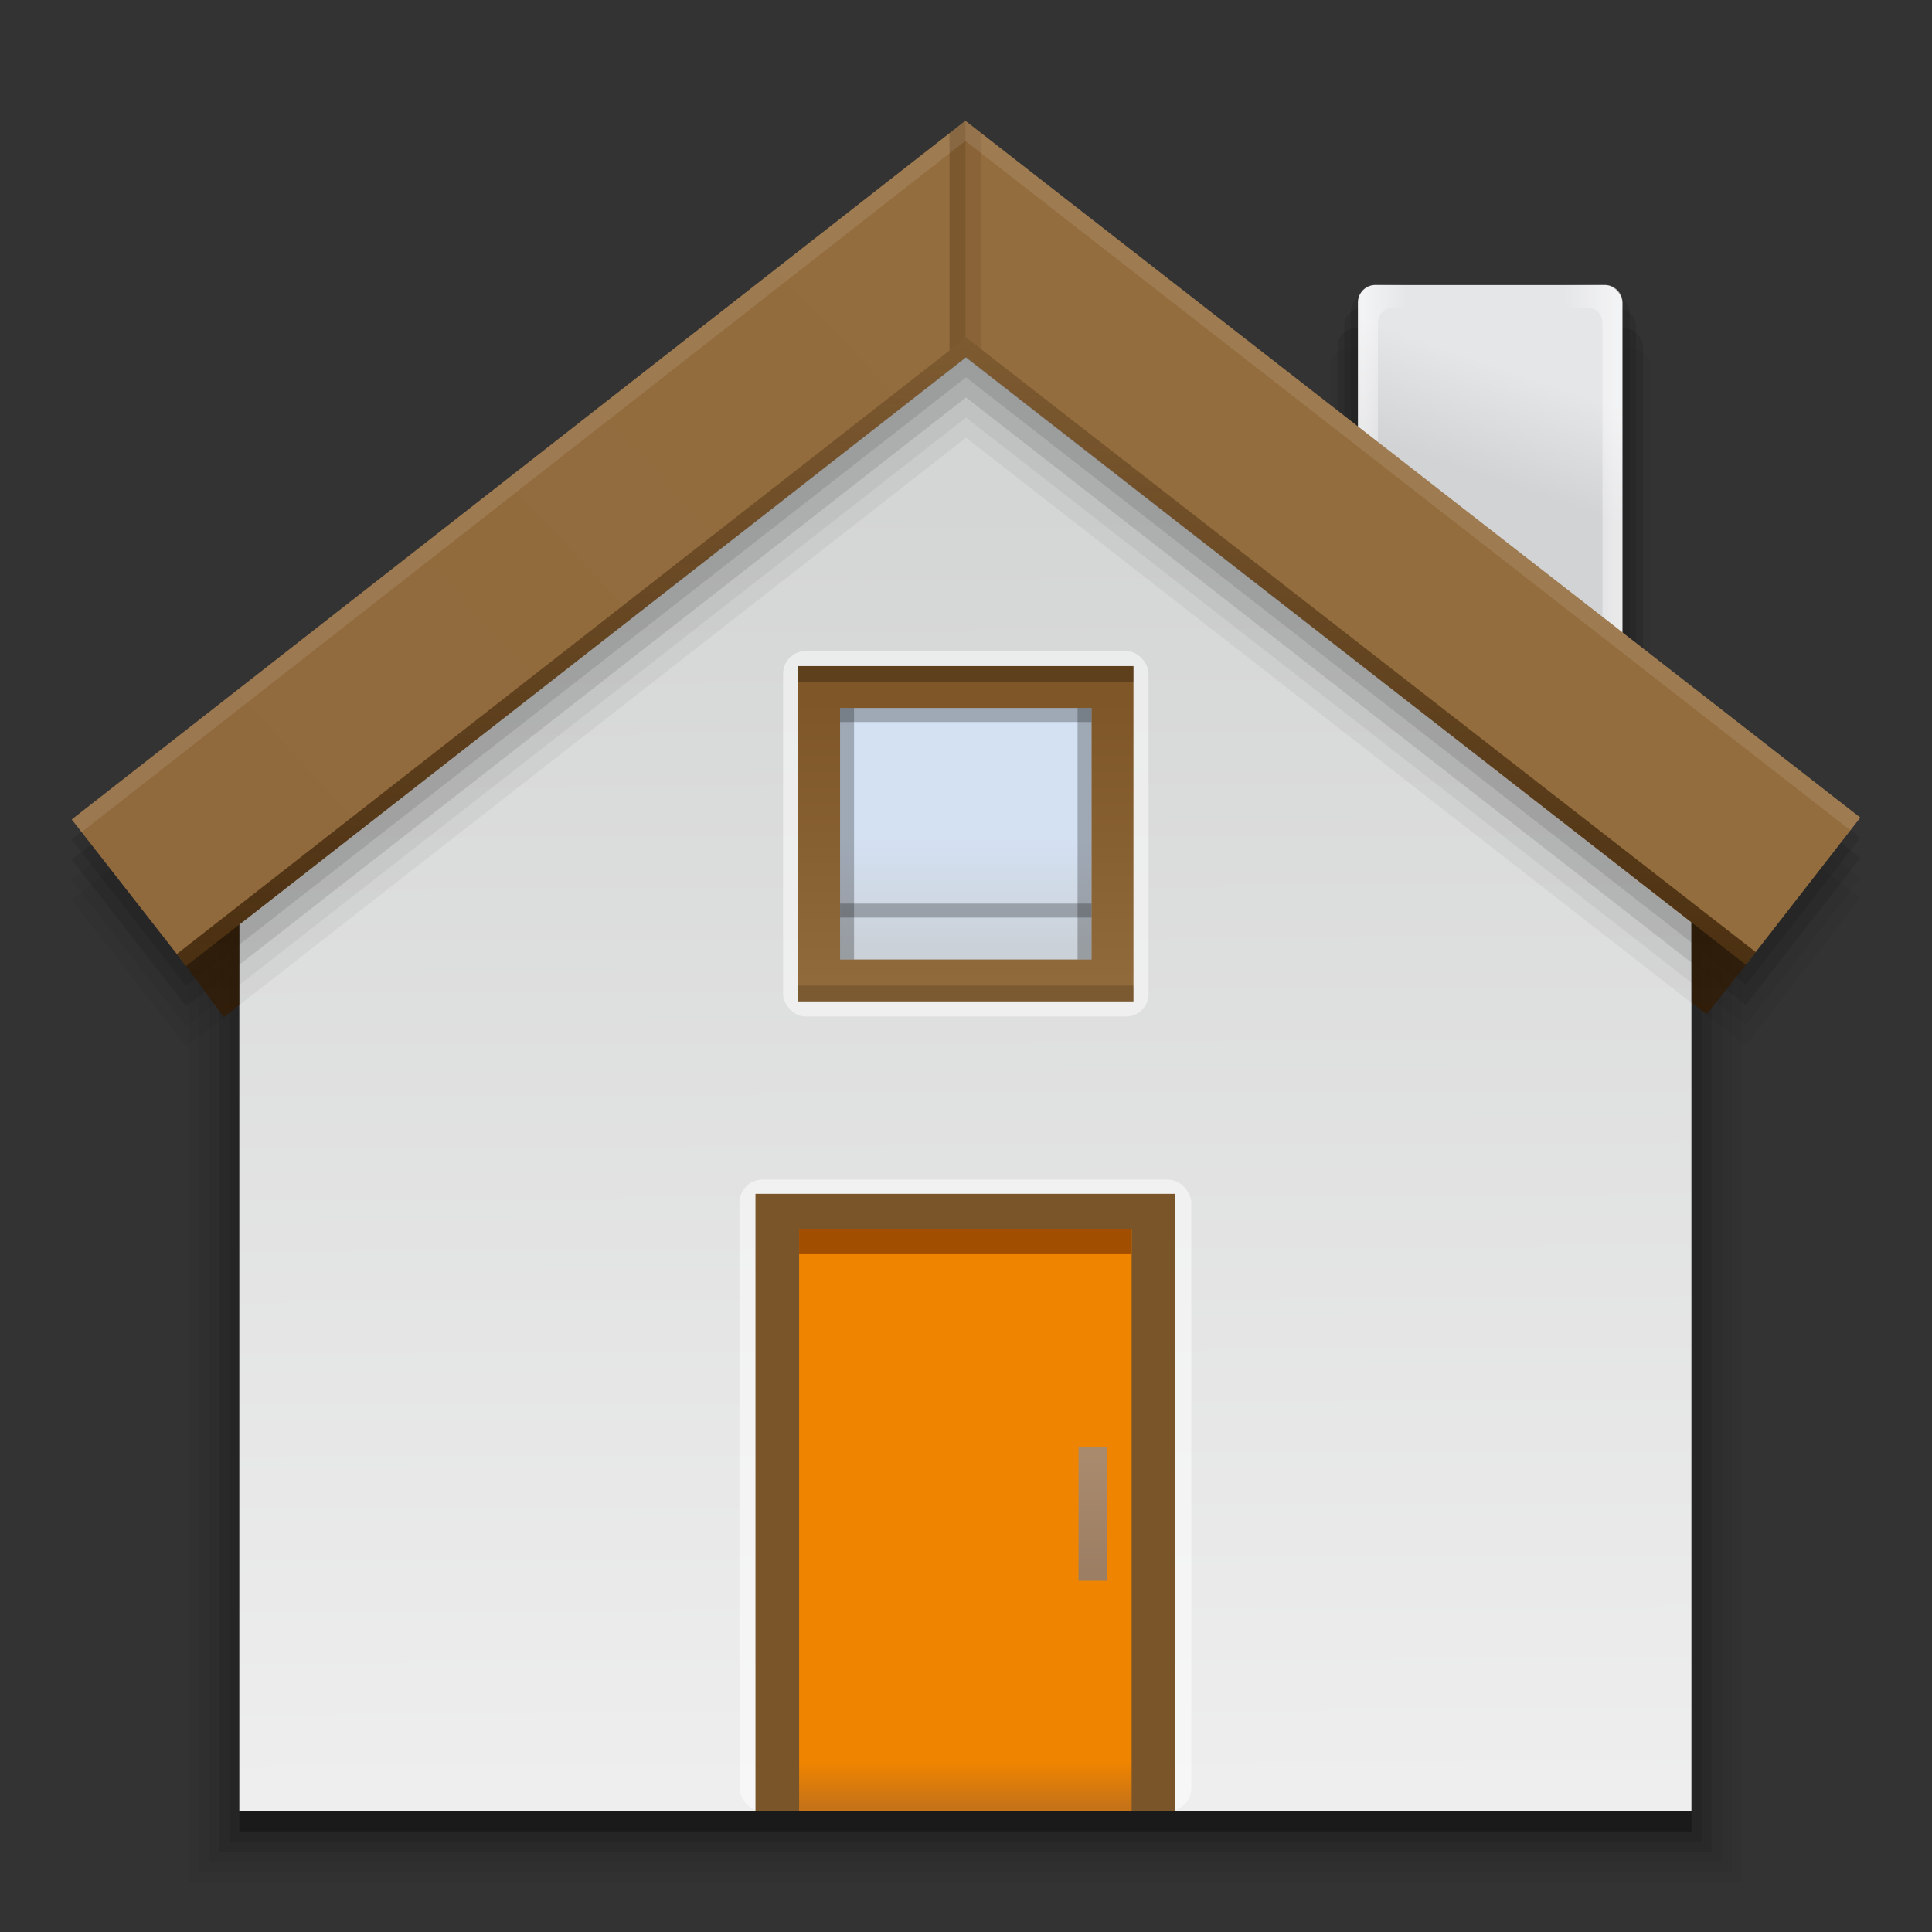
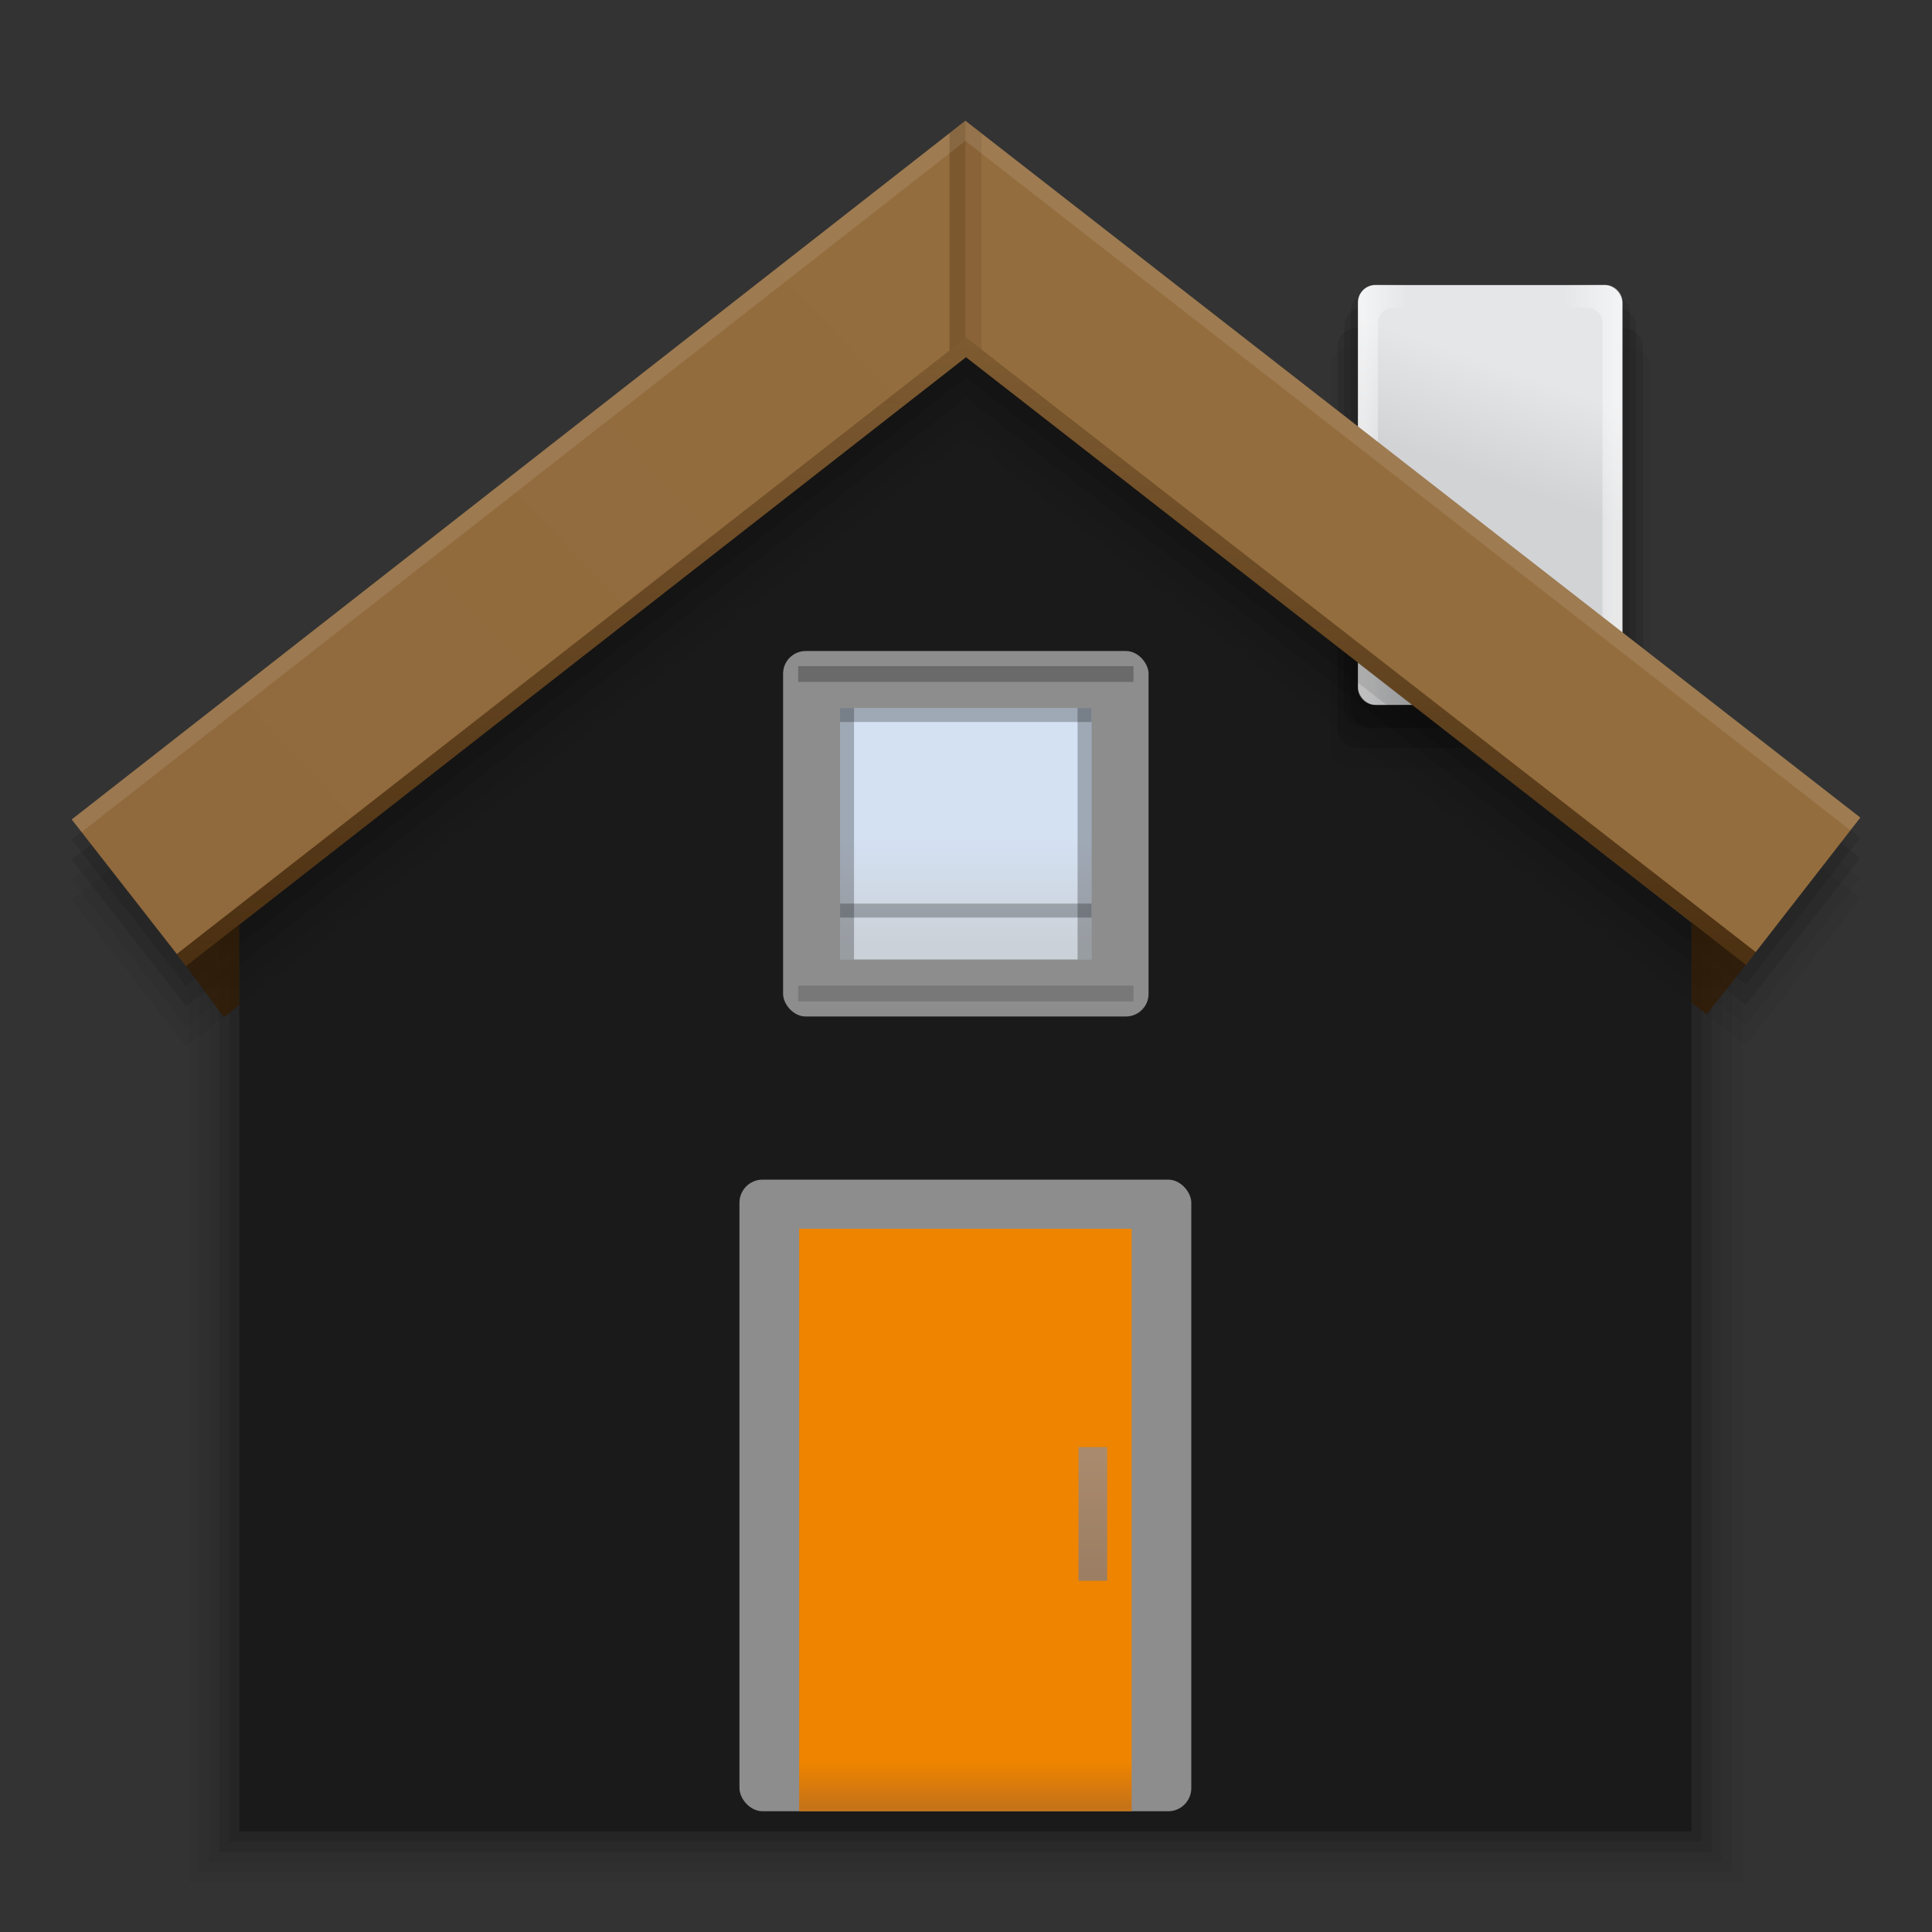
<svg xmlns="http://www.w3.org/2000/svg" height="96" width="96">
  <rect width="100%" height="100%" fill="#333333" stroke="none" />
  <linearGradient id="a" gradientUnits="userSpaceOnUse" x1="27.5" x2="27.25" y1="1045.362" y2="981.362">
    <stop offset="0" stop-color="#eeeeef" />
    <stop offset="1" stop-color="#d4d5d5" />
  </linearGradient>
  <linearGradient id="b" gradientTransform="matrix(.615 .788 -.788 .615 0 -956.362)" gradientUnits="userSpaceOnUse" x1="794.327" x2="790.206" y1="605.724" y2="560.635">
    <stop offset="0" stop-color="#90693d" />
    <stop offset="1" stop-color="#946d3e" />
  </linearGradient>
  <linearGradient id="c" gradientUnits="userSpaceOnUse" x1="74.482" x2="76.25" y1="980.314" y2="975.155">
    <stop offset="0" stop-color="#d2d3d5" />
    <stop offset="1" stop-color="#e5e6e8" />
  </linearGradient>
  <linearGradient id="d" gradientUnits="userSpaceOnUse" x1="46.5" x2="46.5" y1="1046.112" y2="1043.969">
    <stop offset="0" stop-color="#c67317" />
    <stop offset="1" stop-color="#ee8400" />
  </linearGradient>
  <linearGradient id="e" gradientUnits="userSpaceOnUse" x1="47.75" x2="47.75" y1="1003.362" y2="997.986">
    <stop offset="0" stop-color="#cbd1d8" />
    <stop offset="1" stop-color="#d4e1f3" />
  </linearGradient>
  <linearGradient id="f" gradientUnits="userSpaceOnUse" x1="54.359" x2="54.359" y1="1034.508" y2="1028.762">
    <stop offset="0" stop-color="#9c7e64" />
    <stop offset="1" stop-color="#a98a6d" />
  </linearGradient>
  <linearGradient id="g" gradientUnits="userSpaceOnUse" x1="55.875" x2="55.875" y1="1005.112" y2="991.21">
    <stop offset="0" stop-color="#906a3b" />
    <stop offset="1" stop-color="#7e5627" />
  </linearGradient>
  <linearGradient id="h" gradientUnits="userSpaceOnUse" x1="85.295" x2="85.295" y1="63.653" y2="3.33">
    <stop offset="0" stop-color="#321b02" />
    <stop offset="1" stop-color="#321b02" stop-opacity="0" />
  </linearGradient>
  <linearGradient id="i" gradientUnits="userSpaceOnUse" x1="67.838" x2="80.226" y1="14.904" y2="14.904">
    <stop offset="0" stop-color="#fff" stop-opacity=".5" />
    <stop offset=".168" stop-color="#fff" stop-opacity="0" />
    <stop offset=".521" stop-color="#fff" stop-opacity="0" />
    <stop offset=".796" stop-color="#fff" stop-opacity="0" />
    <stop offset="1" stop-color="#fff" stop-opacity=".5" />
  </linearGradient>
  <g transform="translate(0 -956.362)">
    <rect height="20.861" opacity=".05" rx="1.05" ry=".868" width="15.891" x="66.106" y="973.651" />
    <rect height="20.861" opacity=".1" rx="1.003" ry=".868" width="15.176" x="66.463" y="972.651" />
    <rect height="20.861" opacity=".1" rx=".958" ry=".868" width="14.501" x="66.795" y="971.651" />
    <path d="m9.392 993.177 38.315-30.311 38.84 30.311v56.686h-77.155z" opacity=".05" />
    <path d="m9.892 993.411 37.818-29.918 38.337 29.918v55.951h-76.155z" opacity=".05" />
    <path d="m10.392 993.646 37.322-29.525 37.833 29.525v55.216h-75.155z" opacity=".05" />
    <path d="m10.892 993.881 36.825-29.132 37.33 29.132v54.481h-74.155z" opacity=".1" />
    <path d="m11.392 994.116 36.329-28.739 36.826 28.739v53.747h-73.155z" opacity=".1" />
    <path d="m11.892 994.35 35.832-28.347 36.323 28.347v53.012h-72.155z" opacity=".3" />
    <rect height="21.546" opacity=".1" rx=".916" ry=".896" width="13.856" x="67.118" y="970.966" />
    <rect fill="url(#c)" height="20.861" rx=".868" width="13.13" x="67.481" y="970.526" />
    <path d="m68.344 14.156c-.481 0-.875.394-.875.875v19.125c0 .481.394.875.875.875h11.406c.481 0 .875-.394.875-.875v-19.125c0-.481-.394-.875-.875-.875zm.875 1.125h9.656c.407 0 .75.343.75.75v16.188c0 .407-.343.75-.75.75h-9.656c-.407 0-.75-.343-.75-.75v-16.188c0-.407.343-.75.75-.75z" fill="url(#i)" transform="translate(0 956.362)" />
-     <path d="m11.892 993.35 35.832-28.347 36.323 28.347v53.012h-72.155z" fill="url(#a)" />
    <path d="m47.969 966.362-44.406 34.719 5.688 7.281 38.75-30.25 38.75 30.188 5.688-7.312z" opacity=".05" />
    <path d="m47.969 965.362-44.406 34.719 5.688 7.281 38.75-30.25 38.75 30.188 5.688-7.313z" opacity=".05" />
    <path d="m47.969 964.362-44.406 34.719 5.688 7.281 38.75-30.25 38.75 30.188 5.688-7.313z" opacity=".1" />
    <path d="m47.969 963.362-44.406 34.719 5.688 7.281 38.75-30.25 38.75 30.188 5.688-7.313z" opacity=".1" />
    <rect fill="#fff" height="18.16" opacity=".5" rx="1.125" width="18.16" x="38.911" y="988.711" />
    <rect fill="#fff" height="31.385" opacity=".5" rx="1.149" width="22.452" x="36.743" y="1014.977" />
-     <path d="m37.539 1015.684h20.861v30.678h-20.861z" fill="#7b552a" />
-     <path d="m39.661 989.461h16.66v16.66h-16.66z" fill="url(#g)" />
    <path d="m41.743 991.544h12.495v12.495h-12.495z" fill="url(#e)" />
    <path d="m41.743 1001.262h12.495v.694h-12.495z" opacity=".25" />
    <path d="m47.969 6-44.406 34.719 5.688 7.281 38.75-30.25 38.75 30.188 5.688-7.312z" fill="url(#b)" transform="translate(0 956.362)" />
    <path d="m39.708 1017.419h16.523v28.943h-16.523z" fill="url(#d)" />
-     <path d="m39.708 1017.419h16.523v1.263h-16.523z" fill="#a24e00" />
    <path d="m53.591 1028.266h1.424v6.643h-1.424z" fill="url(#f)" />
    <path d="m991.544-42.437h12.495v.694h-12.495z" opacity=".25" transform="rotate(90)" />
    <path d="m991.544-54.238h12.495v.694h-12.495z" opacity=".25" transform="rotate(90)" />
    <path d="m41.743 991.544h12.495v.694h-12.495z" opacity=".25" />
    <path d="m48.219 16.938-.219-.164-.25.195-38.969 30.438.469.594 1.876 2.549.761-.622.003-3.982 36.102-28.176 36.054 28.059.007 3.999.753.564 2.442-3.078z" fill="url(#h)" transform="translate(0 956.362)" />
    <path d="m39.661 989.461h16.66v.785h-16.66z" opacity=".25" />
    <path d="m39.661 1005.336h16.66v.785h-16.66z" opacity=".15" />
    <path d="m47.181 962.976.795-.613v10.789l-.795.624z" fill="#321b02" opacity=".25" />
    <path d="m-48.772 962.993.795-.63v10.756l-.795.624z" fill="#321b02" opacity=".1" transform="scale(-1 1)" />
    <path d="m47.969 6-44.406 34.719.5.625 43.906-34.344 43.969 34.25.5-.625z" fill="#fff" opacity=".1" transform="translate(0 956.362)" />
  </g>
</svg>